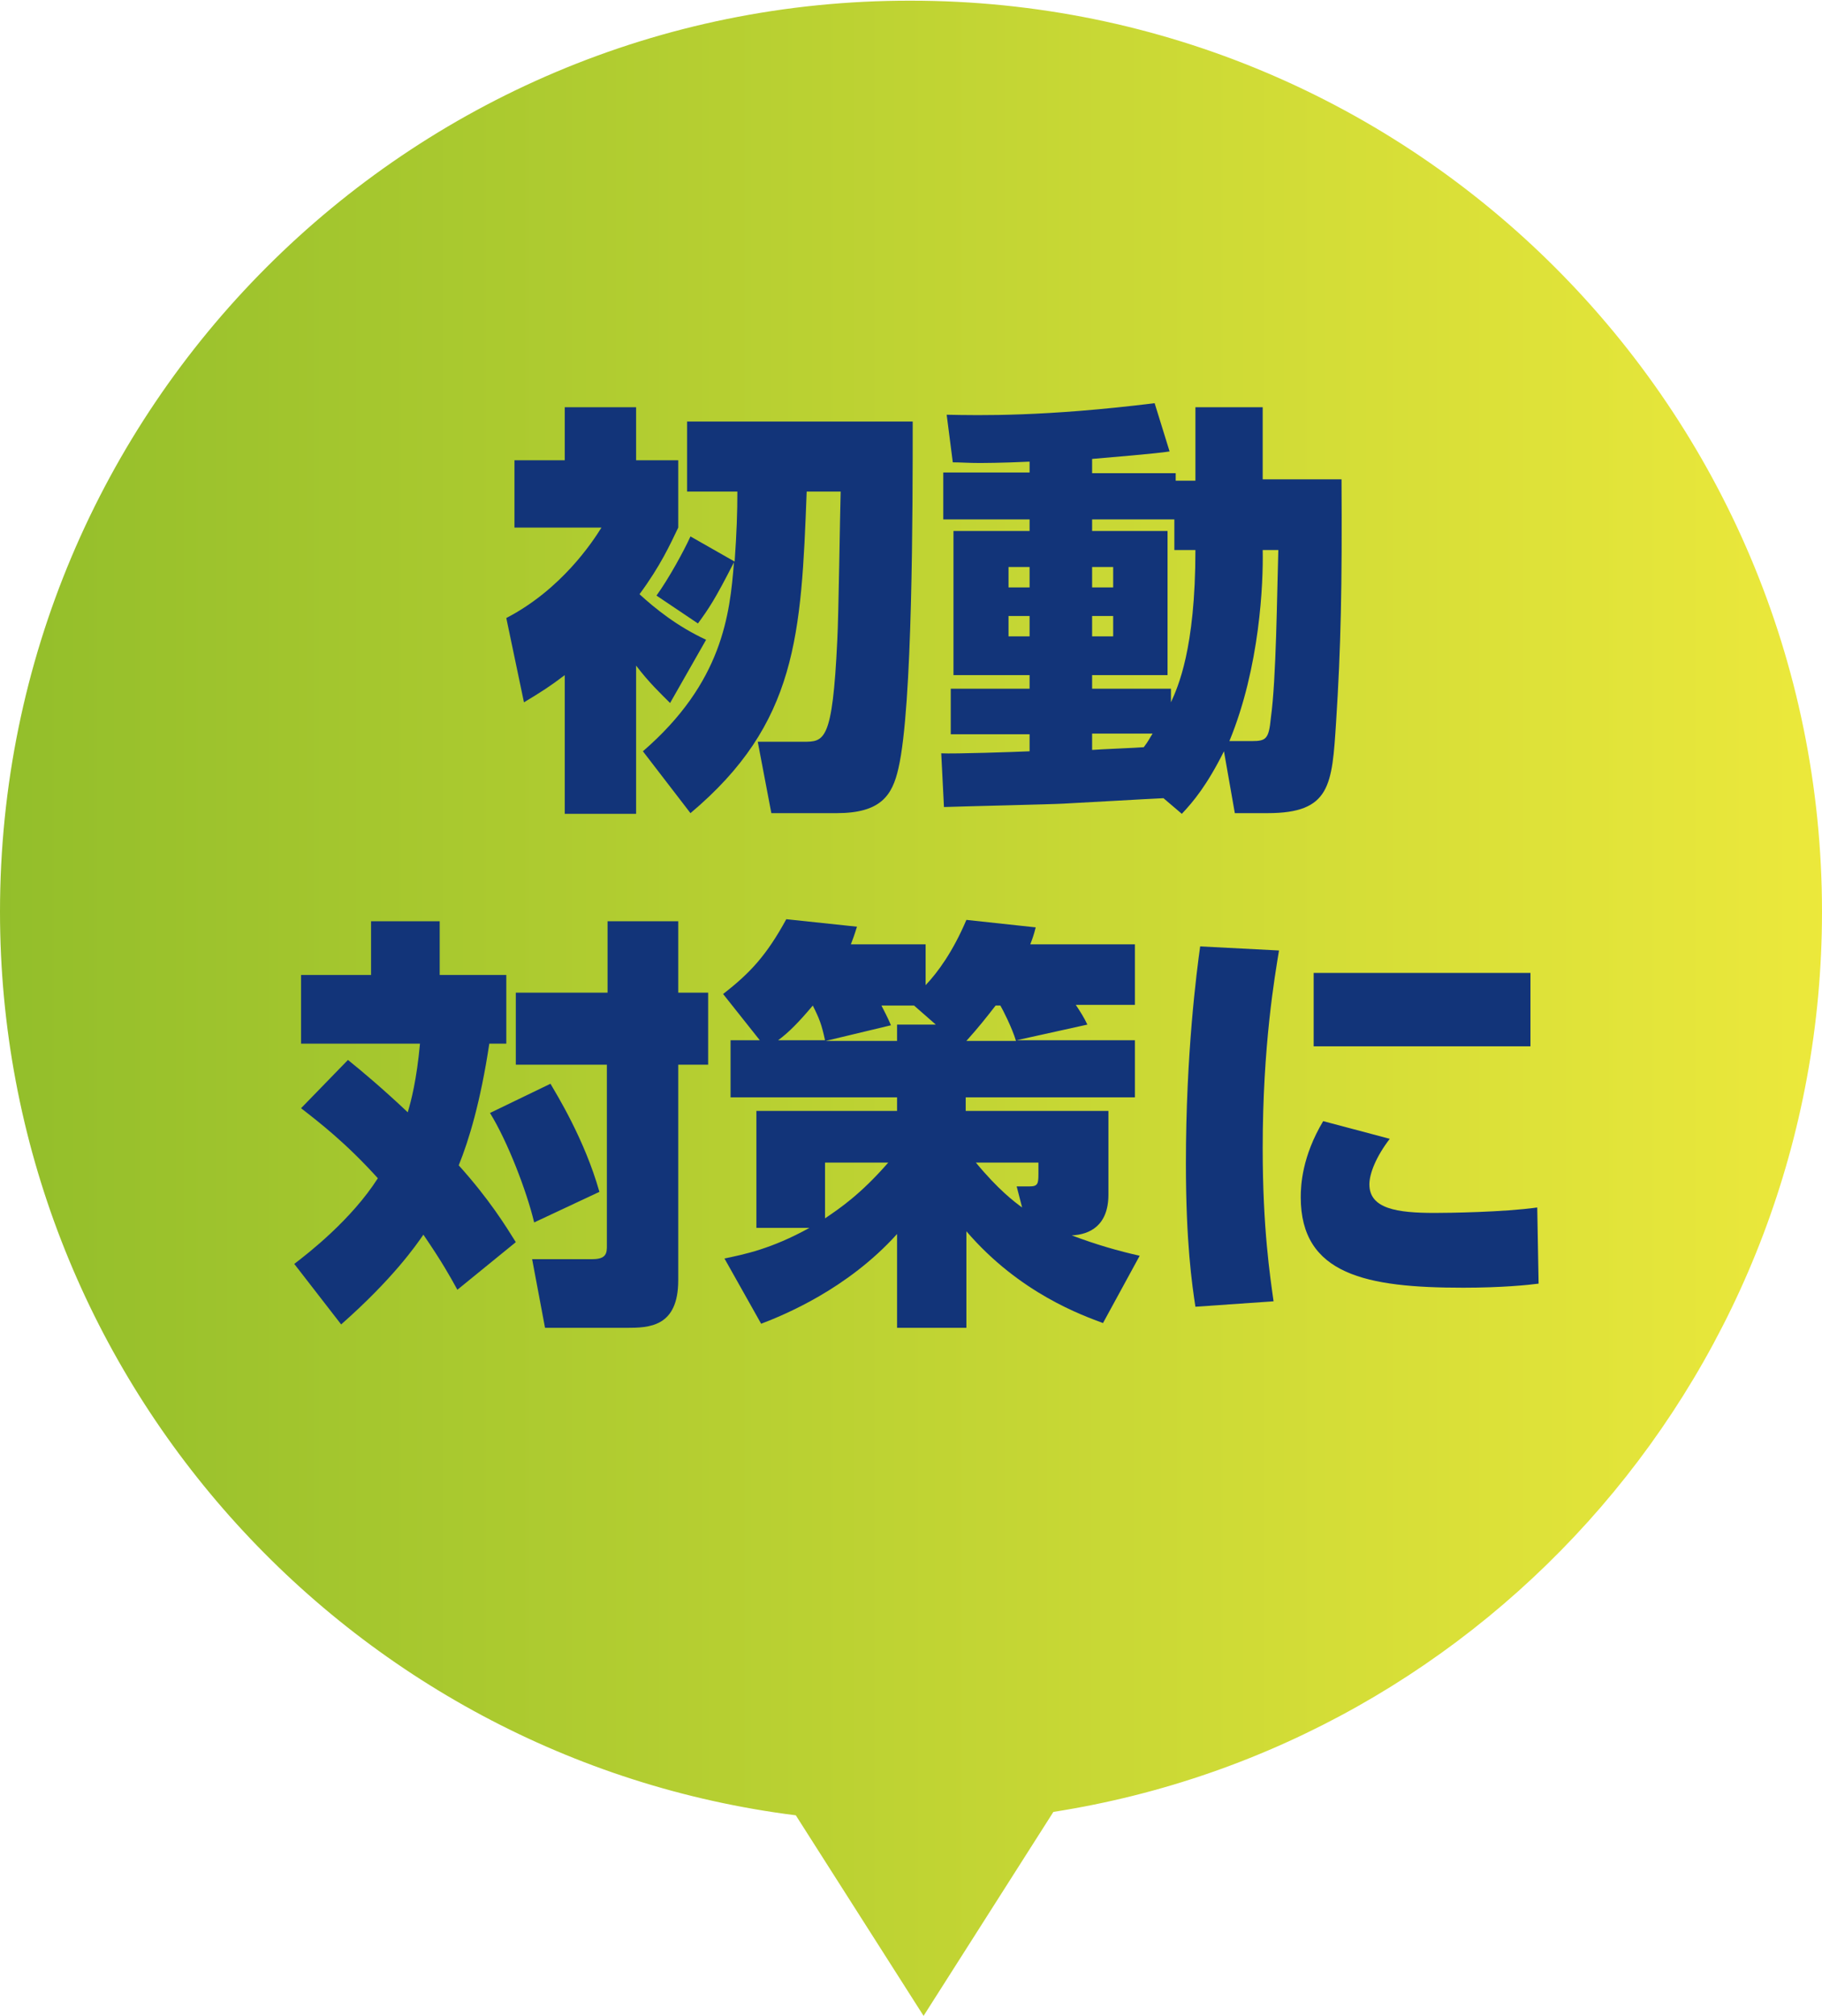
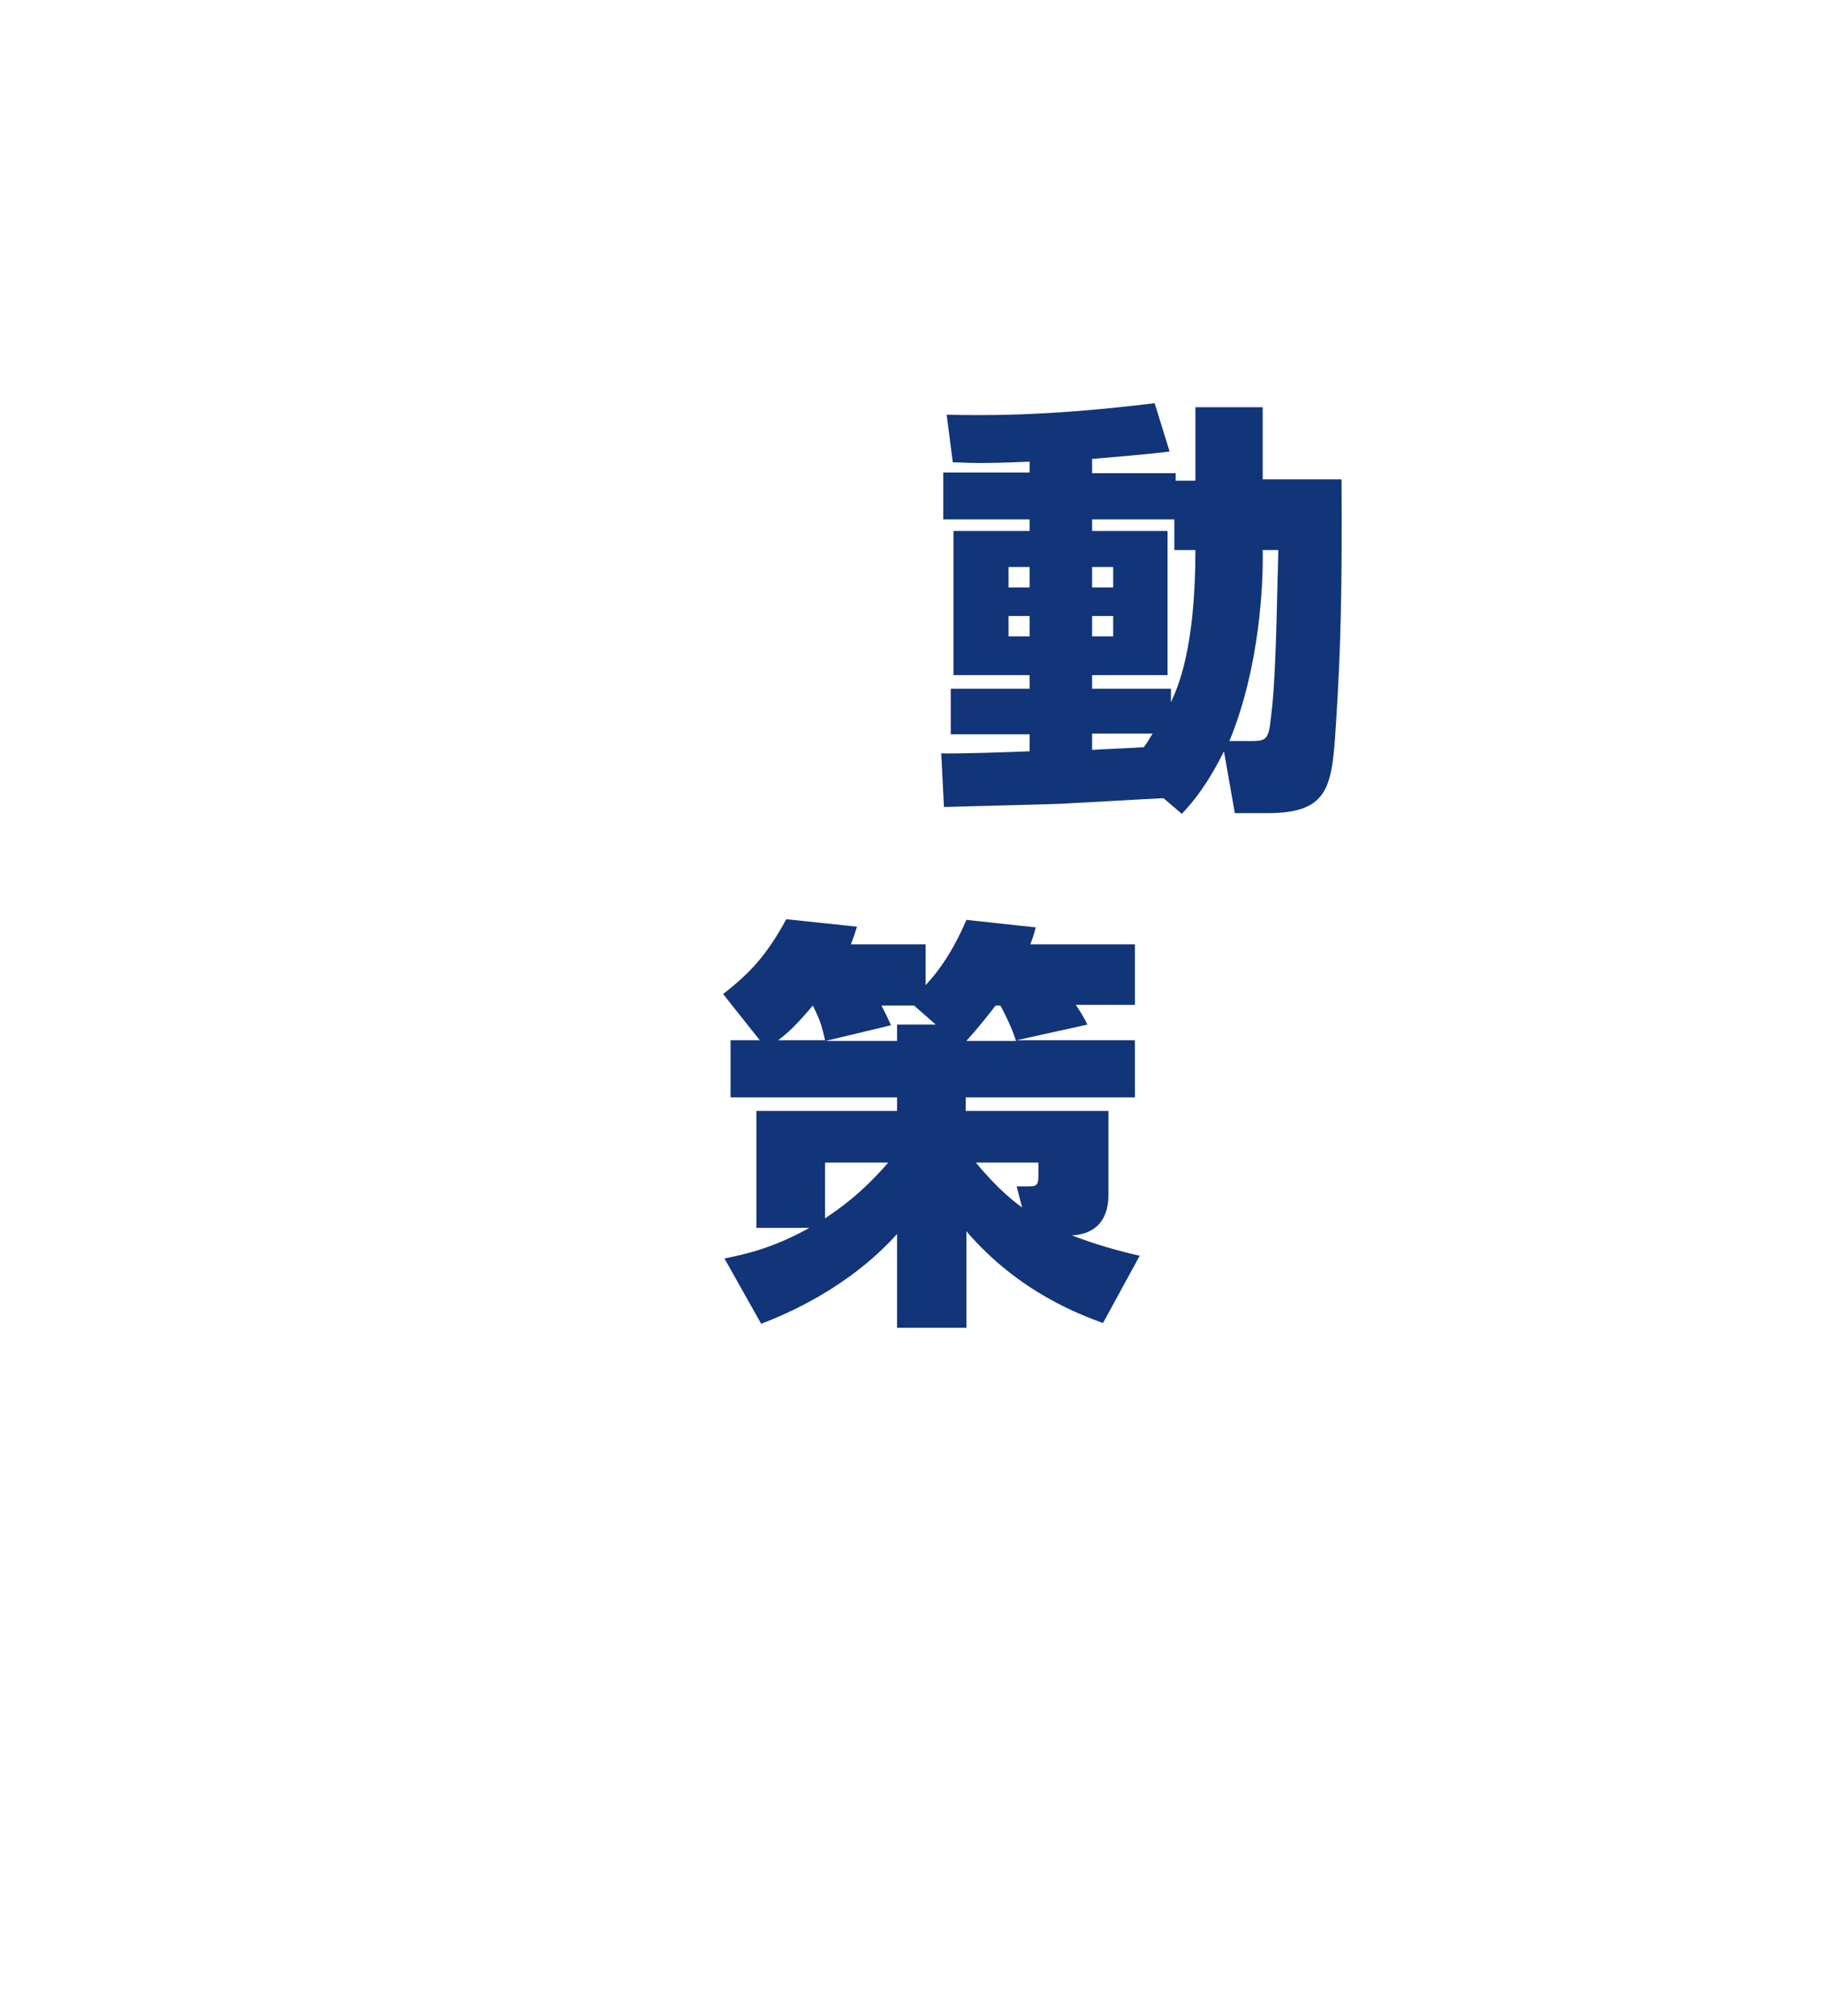
<svg xmlns="http://www.w3.org/2000/svg" version="1.1" id="レイヤー_1" x="0px" y="0px" viewBox="0 0 268.1 296.5" style="enable-background:new 0 0 268.1 296.5;" xml:space="preserve">
  <style type="text/css">
	.st0{fill:url(#SVGID_1_);}
	.st1{fill:#123479;}
</style>
  <g>
    <g>
      <linearGradient id="SVGID_1_" gradientUnits="userSpaceOnUse" x1="-27.047" y1="148.25" x2="278.126" y2="148.25">
        <stop offset="0" style="stop-color:#8ABA29" />
        <stop offset="1" style="stop-color:#EFEA3C" />
      </linearGradient>
-       <path class="st0" d="M268.1,134.1c0-74-60-134-134.1-134C60,0,0,60,0,134.1C0,202.3,51.1,258.7,117.1,267l18.8,29.5l19.1-30    C219.1,256.5,268.1,201,268.1,134.1" />
    </g>
    <g>
-       <path class="st1" d="M98.6,103.4c-1.4-1.4-3.1-3-5-5.5v21.8H83.1V99.3c-2.1,1.6-3.5,2.5-6,4l-2.6-12.4c8.1-4.2,12.7-11.2,14-13.3    H75.7v-9.9h7.4v-7.8h10.5v7.8h6.2v9.9c-1.2,2.5-2.6,5.6-5.7,9.8c2.3,2.1,5.5,4.7,9.8,6.7L98.6,103.4z M101.1,72.4V62h33.2    c0,12.5,0,42-2.1,51c-0.9,4-2.6,6.6-9.1,6.6h-9.6l-2-10.5h6.7c3.1,0,4.3,0,5-14.9c0.2-3.5,0.4-18.8,0.5-21.9h-5    c-0.8,21.1-1.4,34.1-17.1,47.3l-7-9.1c11.7-10.1,12.8-20.1,13.4-27.8c-2.8,5.5-3.7,6.8-5.3,9l-6.1-4.1c1.8-2.5,4-6.5,5-8.7    l6.5,3.7c0.3-4.3,0.4-7.2,0.4-10.3H101.1z" />
      <path class="st1" d="M171.2,117.4c-2.3,0.1-12.6,0.7-14.7,0.8c-1.6,0.1-14.8,0.4-17.6,0.5l-0.4-7.9c1.9,0.1,10.9-0.2,13-0.3V108    h-11.6v-6.7h11.6v-2h-11.2V78.1h11.2v-1.7h-12.7v-6.9h12.7v-1.6c-4.3,0.2-7.1,0.2-7.3,0.2c-1.7,0-2.9-0.1-4-0.1l-0.9-7    c4.8,0.1,14.5,0.3,30.6-1.7l2.2,7.1c-1.8,0.3-9.1,0.9-11.4,1.1v2.1H173v1.1h2.9V59.9h9.9v10.6h11.6c0.1,15.6-0.1,24.9-0.8,35.7    c-0.6,9.3-0.8,13.4-10.1,13.4h-4.8l-1.6-9.1c-2.5,5-4.5,7.4-6.2,9.2L171.2,117.4z M148.4,83.4v3h3.1v-3H148.4z M148.4,90.6v3h3.1    v-3H148.4z M172.8,80.9v-4.5h-12.1v1.7h11.1v21.2h-11.1v2h11.6v2c1-2.2,3.6-7.8,3.6-22.4H172.8z M160.7,83.4v3h3.1v-3H160.7z     M160.7,90.6v3h3.1v-3H160.7z M160.7,108v2.3c1.2-0.1,6.5-0.3,7.6-0.4c0.7-0.9,0.9-1.4,1.3-2H160.7z M184.2,109    c2.1,0,2.5-0.3,2.8-3.4c0.8-5.7,0.9-18.3,1.1-24.7h-2.3c0.1,4.8-0.4,17.2-4.9,28.1H184.2z" />
-       <path class="st1" d="M51.2,155.9c2,1.6,5.2,4.3,8.8,7.7c0.5-1.7,1.3-4.7,1.8-10.1H44.3v-10.1h10.3v-7.9h10.1v7.9h9.8v10.1H72    c-1.3,8.6-3,14.2-4.5,17.9c4.5,5,6.9,8.9,8.4,11.3l-8.6,7c-1.1-2-2.2-4-5-8.1c-1.1,1.6-4.5,6.5-12.1,13.2l-6.9-8.9    c2.1-1.6,8.4-6.5,12.3-12.6c-4.7-5.2-8.6-8.2-11.3-10.3L51.2,155.9z M81,159.4c0.8,1.4,5,8.1,7.2,15.9l-9.6,4.5    c-1.1-4.6-3.9-11.9-6.5-16.1L81,159.4z M99.8,135.5V146h4.4v10.6h-4.4v31.7c0,6.9-4.3,7-7.6,7h-12l-1.9-10.1h8.9    c2.1,0,2.1-1,2.1-2v-26.6H75.9V146h13.5v-10.5H99.8z" />
      <path class="st1" d="M162.3,194.6c-2.9-1.1-12.2-4.3-20.1-13.5v14.2H132v-13.8c-7.3,8.1-16.6,11.9-20,13.2l-5.4-9.6    c2.9-0.6,6.9-1.4,12.5-4.5h-7.8v-17.2H132v-2h-24.5V153h4.3l-5.4-6.8c4-3.1,6.4-5.7,9.3-11l10.4,1.1c-0.4,1.3-0.6,1.8-0.9,2.6h11    v6c1.8-1.9,4-4.9,6-9.6l10.2,1.1c-0.3,1.2-0.5,1.7-0.8,2.5H167v8.9h-8.7c0.6,0.9,1.3,2,1.7,2.9l-10.4,2.3H167v8.4h-24.9v2h21v12.3    c0,4.6-2.8,5.9-5.4,6c3.7,1.4,6.9,2.3,10,3L162.3,194.6z M119.6,147.9c-2.1,2.5-3.6,4-5.1,5.1h6.9    C120.9,150.7,120.6,149.9,119.6,147.9z M121.4,171v8.2c2.2-1.5,5.2-3.5,9.3-8.2H121.4z M134.5,147.9h-4.8c0.4,0.8,0.9,1.7,1.4,2.9    l-9.6,2.3H132v-2.4h5.7L134.5,147.9z M147.2,147.9h-0.7c-1.4,1.8-2.5,3.2-4.3,5.2h7.3C148.9,151.1,147.5,148.4,147.2,147.9z     M152.9,171h-9.3c3.3,4,5.7,5.8,6.8,6.6l-0.8-3.1h1.9c1.2,0,1.3-0.4,1.3-1.8V171z" />
-       <path class="st1" d="M188.2,139.8c-0.6,3.7-2.4,13.9-2.4,29.1c0,11.8,1.1,18.9,1.6,22.5l-11.5,0.8c-0.5-3.3-1.4-9.4-1.4-21.1    c0-16.2,1.6-28.3,2.1-31.9L188.2,139.8z M204.5,167.5c-2,2.6-3,5.1-3,6.7c0,3.6,4.1,4.2,9.6,4.2c2,0,10.1-0.1,15.1-0.8l0.2,11.2    c-1.5,0.2-5.4,0.6-11.1,0.6c-14.2,0-23.9-1.9-23.9-13.3c0-1.8,0.2-6,3.3-11.2L204.5,167.5z M225.2,143.1v10.8h-31.9v-10.8H225.2z" />
    </g>
  </g>
</svg>